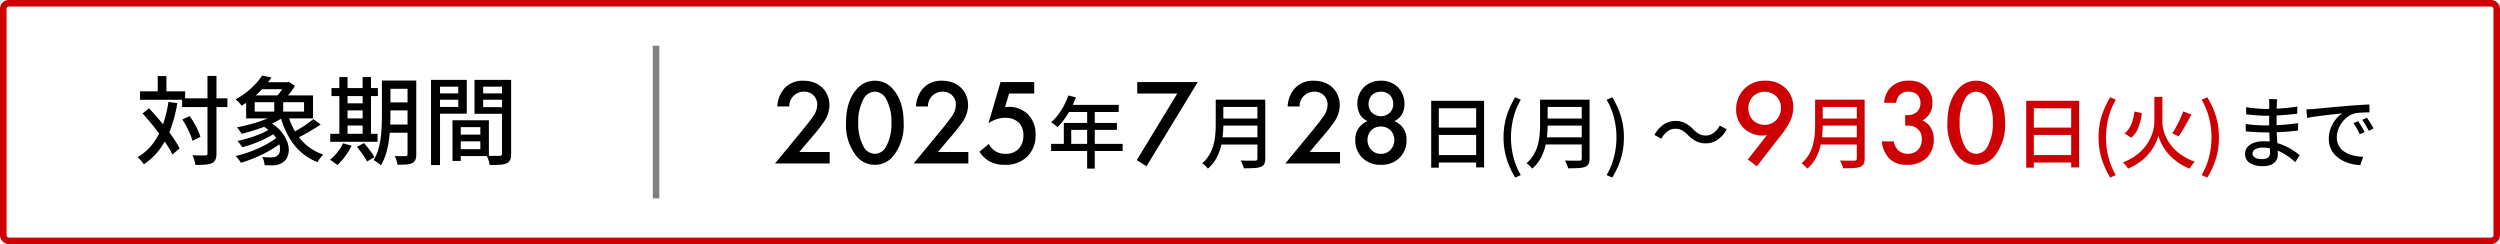
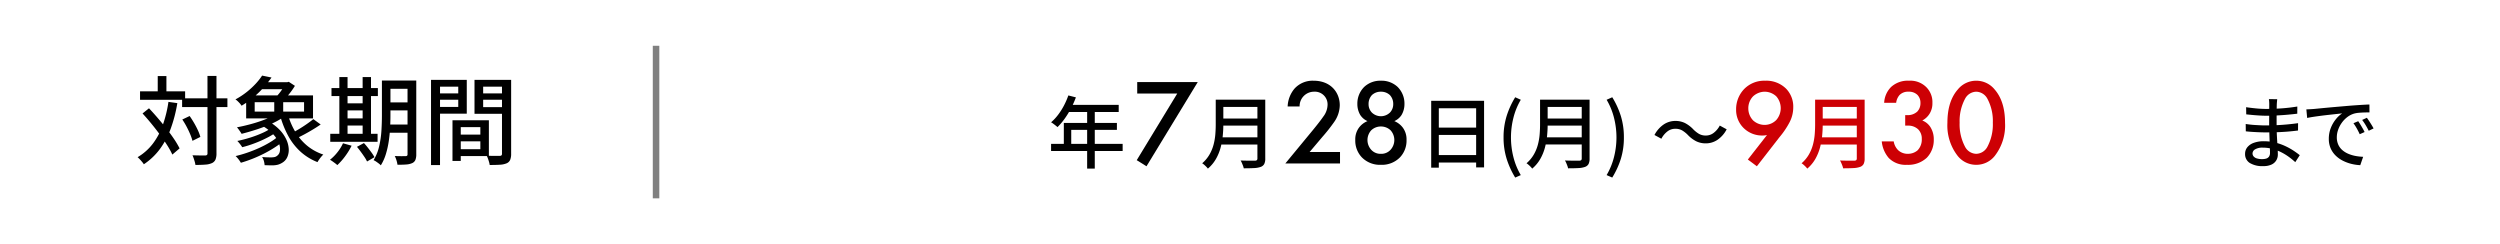
<svg xmlns="http://www.w3.org/2000/svg" width="573.505" height="56" viewBox="0 0 573.505 56">
  <g id="グループ_11733" data-name="グループ 11733" transform="translate(-557.495 -6256.243)">
    <path id="パス_63357" data-name="パス 63357" d="M10.777-13.446H21.168v2H10.777ZM1.125-15.041H11.467V-13.1H1.125Zm15.469-3.536h2.065V-.843A3.667,3.667,0,0,1,18.43.613a1.63,1.63,0,0,1-.788.792,4.173,4.173,0,0,1-1.484.352q-.935.079-2.328.079a4.465,4.465,0,0,0-.145-.7q-.11-.393-.247-.8a7.3,7.3,0,0,0-.279-.714q.993.034,1.813.04t1.1,0a.656.656,0,0,0,.406-.113.519.519,0,0,0,.12-.4ZM10.823-8.585l1.681-.8q.525.743,1.025,1.605t.879,1.688a9.347,9.347,0,0,1,.555,1.5l-1.811.9A10.637,10.637,0,0,0,12.632-5.2q-.355-.849-.826-1.741A17.2,17.2,0,0,0,10.823-8.585ZM1.7-9.971l1.479-1.187q1,1.054,2.031,2.256t2,2.433q.964,1.231,1.736,2.387A20.3,20.3,0,0,1,10.2-1.962L8.537-.539a18.012,18.012,0,0,0-1.2-2.168Q6.584-3.891,5.651-5.158T3.7-7.664Q2.686-8.9,1.7-9.971Zm3.485-8.575H7.176v4.673H5.183Zm2.458,5.92,2.037.285a32.309,32.309,0,0,1-1.53,5.893,18.7,18.7,0,0,1-2.486,4.66A14.768,14.768,0,0,1,2,1.684a4.749,4.749,0,0,0-.385-.522Q1.36.854,1.077.55A6.067,6.067,0,0,0,.571.057,12.209,12.209,0,0,0,4.046-3.015,15.769,15.769,0,0,0,6.323-7.26,27.943,27.943,0,0,0,7.641-12.626Zm21.384,5.4L30.4-8.263a10.9,10.9,0,0,1,2.685,1.981,8.2,8.2,0,0,1,1.571,2.23,5.975,5.975,0,0,1,.578,2.178,4.055,4.055,0,0,1-.307,1.863,2.814,2.814,0,0,1-1.076,1.279,3.906,3.906,0,0,1-1.1.512,5.264,5.264,0,0,1-1.256.152q-.379,0-.845-.011t-.947-.033a4.743,4.743,0,0,0-.164-.942,2.938,2.938,0,0,0-.415-.93q.562.056,1.105.073t.912.017a4.592,4.592,0,0,0,.761-.06,1.4,1.4,0,0,0,.646-.289,1.612,1.612,0,0,0,.658-1.11,3.421,3.421,0,0,0-.218-1.775A6.407,6.407,0,0,0,31.668-5.2,10.572,10.572,0,0,0,29.025-7.227Zm2.336.5L32.783-6a13.68,13.68,0,0,1-2.367,1.525A27.866,27.866,0,0,1,27.5-3.166a25.585,25.585,0,0,1-2.929.934q-.2-.317-.528-.745a6.294,6.294,0,0,0-.6-.689,29.774,29.774,0,0,0,2.886-.746A24.484,24.484,0,0,0,29.163-5.48,11.954,11.954,0,0,0,31.361-6.724Zm1.456,2,1.486.8a15.854,15.854,0,0,1-2.1,1.629A27.011,27.011,0,0,1,29.671-.821q-1.347.69-2.734,1.238t-2.681.921a6.66,6.66,0,0,0-.543-.8A6.048,6.048,0,0,0,23.055-.2a27.88,27.88,0,0,0,2.69-.782q1.386-.476,2.7-1.072A24.388,24.388,0,0,0,30.886-3.33,12.659,12.659,0,0,0,32.818-4.722ZM28.785-17.141H35.26v1.6H28.785Zm3.9,7.085,1.58.752a15.9,15.9,0,0,1-2.88,1.648,34.128,34.128,0,0,1-3.476,1.345Q26.1-5.722,24.427-5.3q-.106-.189-.3-.472t-.4-.565a4.98,4.98,0,0,0-.369-.459q1.682-.312,3.424-.8a31.257,31.257,0,0,0,3.293-1.109A13.676,13.676,0,0,0,32.688-10.057Zm2.364.354a16.763,16.763,0,0,0,1.72,3.983,12.228,12.228,0,0,0,2.693,3.145A11.419,11.419,0,0,0,43.171-.545a5.082,5.082,0,0,0-.474.5q-.26.309-.487.635t-.378.6A12.632,12.632,0,0,1,37.96-1.187a13.754,13.754,0,0,1-2.794-3.554A21.4,21.4,0,0,1,33.316-9.3Zm5.833,1.029,1.683,1.231q-.833.574-1.8,1.158t-1.93,1.1q-.963.518-1.8.9L35.733-5.357q.811-.408,1.76-.973t1.845-1.19Q40.235-8.144,40.884-8.674ZM27.426-12.561v2.168H38.753v-2.168Zm-1.956-1.55H40.807v5.268H25.47Zm3.658-4.548,2.158.44A24.065,24.065,0,0,1,28.4-14.81a21.279,21.279,0,0,1-3.985,3.067,3.257,3.257,0,0,0-.39-.528q-.248-.28-.515-.531a3.076,3.076,0,0,0-.5-.393,17.282,17.282,0,0,0,2.6-1.706,18.424,18.424,0,0,0,2.056-1.9A13.632,13.632,0,0,0,29.128-18.659Zm2.786,5.347h2.052v3.848H31.914Zm2.532-3.83h.465l.329-.094,1.413.927q-.37.619-.874,1.3t-1.052,1.294q-.548.612-1.05,1.072-.285-.226-.729-.511t-.785-.474a8.717,8.717,0,0,0,.9-.97,12.637,12.637,0,0,0,.814-1.137,9.443,9.443,0,0,0,.573-1.018Zm23.031-.386H63.4v1.895H57.477Zm0,5.015H63.4v1.846H57.477Zm-.019,5.088h5.969v1.87H57.458Zm5.031-10.1h2.005V-.608a3.4,3.4,0,0,1-.2,1.29,1.428,1.428,0,0,1-.72.729,3.868,3.868,0,0,1-1.341.32Q61.4,1.8,60.18,1.79A5.619,5.619,0,0,0,59.953.779a5.762,5.762,0,0,0-.392-.987q.8.034,1.524.034t.964-.01a.524.524,0,0,0,.341-.1.471.471,0,0,0,.1-.346Zm-5.877,0h1.956v8.033q0,1.281-.077,2.782t-.3,3.045a20.415,20.415,0,0,1-.662,2.987A10.776,10.776,0,0,1,56.36,1.928a3.449,3.449,0,0,0-.476-.426q-.309-.237-.628-.45A3.257,3.257,0,0,0,54.7.744a10.747,10.747,0,0,0,1.291-3.232,22.012,22.012,0,0,0,.513-3.6q.107-1.823.107-3.4ZM45.044-15.793H55.685v1.833H45.044Zm2.707,3.5h5.437v1.624H47.751Zm.01,3.456H53.2V-7.2H47.76Zm-3,3.531H55.617V-3.47H44.763Zm2.086-13.013h1.882v13.71H46.849Zm5.342,0h1.919v13.71H52.19ZM47.683-3.134l1.978.561a15.486,15.486,0,0,1-1.5,2.438,14.132,14.132,0,0,1-1.782,2.01,4.676,4.676,0,0,0-.487-.41q-.307-.231-.627-.456A5.267,5.267,0,0,0,44.7.654a10.5,10.5,0,0,0,1.706-1.72A9.8,9.8,0,0,0,47.683-3.134Zm3.206.817,1.6-.868q.44.481.9,1.068t.869,1.152A8,8,0,0,1,54.9.064L53.2,1.047a7.223,7.223,0,0,0-.59-1.033q-.389-.583-.843-1.2T50.889-2.316Zm22.905-2.8h6.38v1.535h-6.38Zm-.111-3.3H81.15V-.2H73.683V-1.772h5.511V-6.83H73.683Zm-.882,0H74.7V.924H72.8Zm-3.892-6.164h5.848v1.463H68.909Zm10.175,0h5.935v1.463H79.084Zm5.072-3.091h2.1V-.739A3.616,3.616,0,0,1,86.031.679a1.547,1.547,0,0,1-.817.788,4.593,4.593,0,0,1-1.534.321q-.941.06-2.344.06a4.255,4.255,0,0,0-.146-.683q-.112-.386-.253-.777a5.024,5.024,0,0,0-.294-.673q.635.034,1.244.04t1.083,0l.668,0a.607.607,0,0,0,.408-.12.556.556,0,0,0,.11-.4Zm-15.08,0h7v7.744h-7v-1.538h5.048V-16.12H69.077Zm16.159,0v1.55h-5.4v4.694h5.4v1.537H77.853v-7.781Zm-17.359,0h2.065V1.867H67.877Z" transform="translate(588.495 6292.243)" />
    <g id="グループ_8049" data-name="グループ 8049" transform="translate(1873.815 4733.337)">
      <g id="グループ_2168" data-name="グループ 2168" transform="translate(-2390.1 2592.906)">
        <path id="パス_63364" data-name="パス 63364" d="M4.271,3.579a19.353,19.353,0,0,1-1.963-4.3A16.269,16.269,0,0,1,1.6-5.629a16.308,16.308,0,0,1,.707-4.917,19.321,19.321,0,0,1,1.963-4.3l1.285.575a15.492,15.492,0,0,0-1.7,4.164A18.482,18.482,0,0,0,3.3-5.629a18.461,18.461,0,0,0,.553,4.482,15.5,15.5,0,0,0,1.7,4.159ZM11.1-14.289h9.21v1.661H11.1Zm0,4.324h9.289v1.621H11.1Zm-.127,4.307h9.312v1.651H10.972Zm-1-8.631h1.742v5.733q0,1.17-.127,2.51A16.986,16.986,0,0,1,11.1-3.335,10.978,10.978,0,0,1,10.034-.714,8.348,8.348,0,0,1,8.17,1.528,3.576,3.576,0,0,0,7.809,1.1Q7.574.858,7.316.635A3.44,3.44,0,0,0,6.864.3,7.791,7.791,0,0,0,8.549-1.723a9.352,9.352,0,0,0,.93-2.268,13.459,13.459,0,0,0,.4-2.343q.093-1.169.093-2.233Zm9.56,0h1.8V-.809A2.745,2.745,0,0,1,21.1.462a1.47,1.47,0,0,1-.794.663,5.124,5.124,0,0,1-1.525.276q-.948.053-2.381.053a3.585,3.585,0,0,0-.169-.587q-.121-.326-.261-.652a4.18,4.18,0,0,0-.285-.557q.7.028,1.381.038T18.253-.3l.721,0a.654.654,0,0,0,.436-.125.544.544,0,0,0,.122-.4Zm7,17.868-1.293-.567a15.6,15.6,0,0,0,1.7-4.159A18.337,18.337,0,0,0,27.5-5.629a18.358,18.358,0,0,0-.557-4.477,15.587,15.587,0,0,0-1.7-4.164l1.293-.575a18.987,18.987,0,0,1,1.967,4.3,16.393,16.393,0,0,1,.7,4.917,16.353,16.353,0,0,1-.7,4.913A19.018,19.018,0,0,1,26.529,3.579Z" transform="translate(1417.1 -1032.844)" />
        <path id="パス_63359" data-name="パス 63359" d="M-4.238-15.264l1.732.446a21.769,21.769,0,0,1-1.16,2.588A19.729,19.729,0,0,1-5.114-9.886,14.414,14.414,0,0,1-6.725-8q-.165-.147-.433-.361T-7.7-8.776A4.02,4.02,0,0,0-8.2-9.1,11.269,11.269,0,0,0-6.607-10.8a15.143,15.143,0,0,0,1.349-2.123A17.082,17.082,0,0,0-4.238-15.264Zm.012,2.158H7.314v1.641H-5.051Zm-1.05,4.158H6.9v1.59H-3.576v4.049h-1.7ZM-8.2-4.152H8.217v1.641H-8.2Zm8.274-8.1h1.75V1.52H.072Z" transform="translate(1323.1 -1032.844)" />
        <path id="パス_63361" data-name="パス 63361" d="M-4.3-14.289h9.21v1.661H-4.3Zm0,4.324H4.989v1.621H-4.3Zm-.127,4.307H4.884v1.651H-4.428Zm-1-8.631h1.742v5.733q0,1.17-.127,2.51A16.986,16.986,0,0,1-4.3-3.335,10.978,10.978,0,0,1-5.367-.714,8.348,8.348,0,0,1-7.23,1.528,3.576,3.576,0,0,0-7.591,1.1Q-7.826.858-8.084.635A3.44,3.44,0,0,0-8.536.3,7.791,7.791,0,0,0-6.851-1.723a9.352,9.352,0,0,0,.93-2.268,13.459,13.459,0,0,0,.4-2.343q.093-1.169.093-2.233Zm9.56,0h1.8V-.809A2.745,2.745,0,0,1,5.7.462a1.47,1.47,0,0,1-.794.663A5.124,5.124,0,0,1,3.377,1.4Q2.429,1.454,1,1.454A3.585,3.585,0,0,0,.827.867Q.706.541.565.216A4.18,4.18,0,0,0,.28-.341q.7.028,1.381.038T2.853-.3l.721,0A.654.654,0,0,0,4.01-.426a.544.544,0,0,0,.122-.4Z" transform="translate(1358.1 -1032.844)" />
        <path id="パス_63363" data-name="パス 63363" d="M-6-14.034H6.13V1.248H4.31V-12.314H-4.253V1.312H-6ZM-4.822-7.88h9.89V-6.2h-9.89Zm-.016,6.3h9.93V.132h-9.93Z" transform="translate(1408.1 -1032.844)" />
-         <path id="パス_63358" data-name="パス 63358" d="M-17.99-2.632h-6.972l2.912-3.444a37.957,37.957,0,0,0,2.66-3.36,6.878,6.878,0,0,0,1.344-3.92c0-2.912-2.044-5.628-6.02-5.628a5.6,5.6,0,0,0-4.368,1.82A6.728,6.728,0,0,0-30-13.076h2.744a3.309,3.309,0,0,1,3.3-3.388,2.914,2.914,0,0,1,3.108,3.024,4.618,4.618,0,0,1-.98,2.688c-.616.9-1.6,2.128-2.24,2.912L-30.534,0H-17.99ZM-7.63.308A5.38,5.38,0,0,0-3.4-1.708a11.348,11.348,0,0,0,2.38-7.616c0-2.408-.42-5.4-2.38-7.644A5.421,5.421,0,0,0-7.63-18.984a5.421,5.421,0,0,0-4.228,2.016c-1.96,2.24-2.38,5.236-2.38,7.644a11.348,11.348,0,0,0,2.38,7.616A5.38,5.38,0,0,0-7.63.308Zm0-16.772a2.992,2.992,0,0,1,2.52,1.54A10.791,10.791,0,0,1-3.822-9.352a10.891,10.891,0,0,1-1.288,5.6,2.992,2.992,0,0,1-2.52,1.54,2.992,2.992,0,0,1-2.52-1.54,10.891,10.891,0,0,1-1.288-5.6,10.791,10.791,0,0,1,1.288-5.572A2.992,2.992,0,0,1-7.63-16.464ZM13.818-2.632H6.846L9.758-6.076a37.957,37.957,0,0,0,2.66-3.36,6.878,6.878,0,0,0,1.344-3.92c0-2.912-2.044-5.628-6.02-5.628a5.6,5.6,0,0,0-4.368,1.82,6.728,6.728,0,0,0-1.568,4.088H4.55a3.309,3.309,0,0,1,3.3-3.388,2.914,2.914,0,0,1,3.108,3.024,4.618,4.618,0,0,1-.98,2.688c-.616.9-1.6,2.128-2.24,2.912L1.274,0H13.818Zm15.12-16.044H21.21L18.438-9.24a7.652,7.652,0,0,1,1.652-.84,5.8,5.8,0,0,1,2.184-.392,4.392,4.392,0,0,1,3.052,1.036,3.956,3.956,0,0,1,1.12,3.024,4.336,4.336,0,0,1-1.2,3.164,3.967,3.967,0,0,1-2.856,1.036,4.377,4.377,0,0,1-2.436-.644A4.354,4.354,0,0,1,18.522-4.48L16.366-2.688A6.794,6.794,0,0,0,18.578-.532a6.989,6.989,0,0,0,3.584.84,7,7,0,0,0,5.18-1.9,6.711,6.711,0,0,0,1.9-4.956,6.37,6.37,0,0,0-1.82-4.788,6.166,6.166,0,0,0-4.312-1.652c-.28,0-.588.028-.868.056l.924-3.108h5.768Z" transform="translate(1282.1 -1032.5)" />
        <path id="パス_63360" data-name="パス 63360" d="M-6.552-.756l2.24,1.4,11.76-19.32H-6.44v2.632H2.744Z" transform="translate(1341.1 -1032.5)" />
        <path id="パス_63362" data-name="パス 63362" d="M-1.918-2.632H-8.89l2.912-3.444a37.957,37.957,0,0,0,2.66-3.36,6.878,6.878,0,0,0,1.344-3.92c0-2.912-2.044-5.628-6.02-5.628a5.6,5.6,0,0,0-4.368,1.82,6.728,6.728,0,0,0-1.568,4.088h2.744a3.309,3.309,0,0,1,3.3-3.388A2.914,2.914,0,0,1-4.774-13.44a4.618,4.618,0,0,1-.98,2.688c-.616.9-1.6,2.128-2.24,2.912L-14.462,0H-1.918Zm9.38-5.852a3.183,3.183,0,0,1,2.212.868,3.321,3.321,0,0,1,.868,2.268A3.345,3.345,0,0,1,9.7-3.164a2.857,2.857,0,0,1-2.24.952,2.857,2.857,0,0,1-2.24-.952,3.345,3.345,0,0,1-.84-2.184A3.321,3.321,0,0,1,5.25-7.616,3.183,3.183,0,0,1,7.462-8.484Zm0-7.98a2.937,2.937,0,0,1,2.044.756,2.949,2.949,0,0,1,.784,2.072,2.741,2.741,0,0,1-.756,1.96,3,3,0,0,1-2.072.84,3,3,0,0,1-2.072-.84,2.741,2.741,0,0,1-.756-1.96,2.949,2.949,0,0,1,.784-2.072A2.937,2.937,0,0,1,7.462-16.464Zm3.08,6.748a3.8,3.8,0,0,0,1.652-1.4,4.9,4.9,0,0,0,.672-2.548A5.366,5.366,0,0,0,11.3-17.556a5.371,5.371,0,0,0-3.836-1.428,5.371,5.371,0,0,0-3.836,1.428,5.366,5.366,0,0,0-1.568,3.892,4.9,4.9,0,0,0,.672,2.548,3.8,3.8,0,0,0,1.652,1.4A4.6,4.6,0,0,0,2.422-8.2a4.507,4.507,0,0,0-.84,2.8A5.567,5.567,0,0,0,3.066-1.428,5.79,5.79,0,0,0,7.462.308a5.79,5.79,0,0,0,4.4-1.736A5.567,5.567,0,0,0,13.342-5.4a4.507,4.507,0,0,0-.84-2.8A4.6,4.6,0,0,0,10.542-9.716Z" transform="translate(1383.1 -1032.5)" />
      </g>
      <g id="グループ_6711" data-name="グループ 6711" transform="translate(-2252.6 2592.906)">
-         <path id="パス_63370" data-name="パス 63370" d="M4.271,3.579a19.353,19.353,0,0,1-1.963-4.3A16.269,16.269,0,0,1,1.6-5.629a16.308,16.308,0,0,1,.707-4.917,19.321,19.321,0,0,1,1.963-4.3l1.285.575a15.492,15.492,0,0,0-1.7,4.164A18.482,18.482,0,0,0,3.3-5.629a18.461,18.461,0,0,0,.553,4.482,15.5,15.5,0,0,0,1.7,4.159ZM9.833-11.575l1.706.37a18.673,18.673,0,0,1-.428,2.144A8.79,8.79,0,0,1,10.35-7.1,4.9,4.9,0,0,1,9.076-5.577L7.559-6.552A4.573,4.573,0,0,0,8.713-7.893a7.845,7.845,0,0,0,.724-1.735A12.62,12.62,0,0,0,9.833-11.575ZM21.026-11.6l1.863.718q-.444.85-.952,1.765T20.923-7.368q-.506.837-.972,1.472L18.5-6.553q.438-.666.913-1.541t.9-1.795Q20.735-10.809,21.026-11.6ZM15.316-14.94h.917v5.748a7.485,7.485,0,0,0,.139,1.34,9.037,9.037,0,0,0,.464,1.6,9.681,9.681,0,0,0,.876,1.71,9.913,9.913,0,0,0,1.376,1.69,11.185,11.185,0,0,0,1.96,1.536A13.845,13.845,0,0,0,23.671-.061a5.336,5.336,0,0,0-.412.467q-.224.282-.428.579a5.327,5.327,0,0,0-.331.541A12.339,12.339,0,0,1,19.932.188,12.356,12.356,0,0,1,18-1.443a11.787,11.787,0,0,1-1.369-1.718A10.951,10.951,0,0,1,15.76-4.77a8.912,8.912,0,0,1-.452-1.273,8.761,8.761,0,0,1-.423,1.28,10.132,10.132,0,0,1-.831,1.589,11.89,11.89,0,0,1-1.313,1.7A11.922,11.922,0,0,1,10.871.151,13.024,13.024,0,0,1,8.364,1.526a3.537,3.537,0,0,0-.317-.464Q7.837.793,7.6.525A5.083,5.083,0,0,0,7.175.084a12.128,12.128,0,0,0,2.983-1.576,10.847,10.847,0,0,0,2.061-1.961,10.212,10.212,0,0,0,1.3-2.089,9.634,9.634,0,0,0,.676-1.988,8.122,8.122,0,0,0,.2-1.652V-14.94ZM26.529,3.579l-1.293-.567a15.6,15.6,0,0,0,1.7-4.159A18.337,18.337,0,0,0,27.5-5.629a18.358,18.358,0,0,0-.557-4.477,15.587,15.587,0,0,0-1.7-4.164l1.293-.575a18.987,18.987,0,0,1,1.967,4.3,16.393,16.393,0,0,1,.7,4.917,16.353,16.353,0,0,1-.7,4.913A19.018,19.018,0,0,1,26.529,3.579Z" transform="translate(1416.1 -1032.844)" fill="#cd0004" />
        <path id="パス_63367" data-name="パス 63367" d="M-4.3-14.289h9.21v1.661H-4.3Zm0,4.324H4.989v1.621H-4.3Zm-.127,4.307H4.884v1.651H-4.428Zm-1-8.631h1.742v5.733q0,1.17-.127,2.51A16.986,16.986,0,0,1-4.3-3.335,10.978,10.978,0,0,1-5.367-.714,8.348,8.348,0,0,1-7.23,1.528,3.576,3.576,0,0,0-7.591,1.1Q-7.826.858-8.084.635A3.44,3.44,0,0,0-8.536.3,7.791,7.791,0,0,0-6.851-1.723a9.352,9.352,0,0,0,.93-2.268,13.459,13.459,0,0,0,.4-2.343q.093-1.169.093-2.233Zm9.56,0h1.8V-.809A2.745,2.745,0,0,1,5.7.462a1.47,1.47,0,0,1-.794.663A5.124,5.124,0,0,1,3.377,1.4Q2.429,1.454,1,1.454A3.585,3.585,0,0,0,.827.867Q.706.541.565.216A4.18,4.18,0,0,0,.28-.341q.7.028,1.381.038T2.853-.3l.721,0A.654.654,0,0,0,4.01-.426a.544.544,0,0,0,.122-.4Z" transform="translate(1358.1 -1032.844)" fill="#cd0004" />
-         <path id="パス_63369" data-name="パス 63369" d="M-6-14.034H6.13V1.248H4.31V-12.314H-4.253V1.312H-6ZM-4.822-7.88h9.89V-6.2h-9.89Zm-.016,6.3h9.93V.132h-9.93Z" transform="translate(1407.1 -1032.844)" fill="#cd0004" />
        <path id="パス_63371" data-name="パス 63371" d="M-6.421-14.405q-.028.248-.056.552t-.046.683q-.01.309-.02.877t-.015,1.263q-.005.7-.005,1.388v1.268q0,.832.041,1.795t.1,1.9q.055.941.1,1.733t.041,1.28A2.533,2.533,0,0,1-6.631-.38,2.469,2.469,0,0,1-7.707.583,4.281,4.281,0,0,1-9.621.951,5.5,5.5,0,0,1-12.728.223a2.369,2.369,0,0,1-1.066-2.08,2.367,2.367,0,0,1,.513-1.516A3.358,3.358,0,0,1-11.8-4.387a6.426,6.426,0,0,1,2.291-.368A10.984,10.984,0,0,1-6.8-4.433,12.436,12.436,0,0,1-4.477-3.6,14.662,14.662,0,0,1-2.608-2.547q.813.55,1.36.989L-2.283.04A16.322,16.322,0,0,0-3.707-1.131,12.656,12.656,0,0,0-5.451-2.205a10.572,10.572,0,0,0-2.022-.782,8.489,8.489,0,0,0-2.264-.3,3.25,3.25,0,0,0-1.748.388,1.114,1.114,0,0,0-.6.94,1.054,1.054,0,0,0,.237.673,1.524,1.524,0,0,0,.729.464,4.012,4.012,0,0,0,1.262.166,3.113,3.113,0,0,0,.91-.123,1.192,1.192,0,0,0,.635-.443,1.486,1.486,0,0,0,.233-.889q0-.469-.032-1.264t-.064-1.717q-.032-.922-.064-1.794t-.032-1.492q0-.627.005-1.3t.005-1.333q0-.659.005-1.241t.005-1.009q0-.236-.019-.588a3.43,3.43,0,0,0-.067-.56Zm-7.137,1.839q.456.072,1.054.144t1.237.135q.639.063,1.221.09t1.018.027q1.773,0,3.574-.124t3.643-.426l-.01,1.645q-.967.118-2.152.226t-2.474.175q-1.289.067-2.562.067-.6,0-1.438-.049t-1.671-.126q-.829-.077-1.409-.141Zm-.092,3.853q.461.072,1.055.14t1.219.1q.625.036,1.193.063t.977.027q1.468,0,2.757-.064t2.483-.18q1.195-.116,2.328-.274l-.01,1.685q-.92.116-1.805.2t-1.779.133q-.894.053-1.875.075t-2.119.022q-.571,0-1.364-.031t-1.6-.085Q-13-6.957-13.63-7.029ZM.262-12.064q.524-.018.972-.045l.708-.045,1.3-.126q.815-.08,1.859-.177t2.236-.2l2.433-.21q.963-.08,1.867-.143t1.695-.109q.791-.046,1.4-.064l.01,1.818q-.5-.008-1.14.01t-1.266.07a5.955,5.955,0,0,0-1.1.184,4.861,4.861,0,0,0-1.63.842A6.156,6.156,0,0,0,8.345-8.923a6.337,6.337,0,0,0-.812,1.6A5.113,5.113,0,0,0,7.25-5.683a4.069,4.069,0,0,0,.338,1.717,3.639,3.639,0,0,0,.931,1.247,5.165,5.165,0,0,0,1.362.841,7.945,7.945,0,0,0,1.642.495,12.253,12.253,0,0,0,1.769.2L12.63.736a10.553,10.553,0,0,1-2.1-.314A9.106,9.106,0,0,1,8.571-.321,6.539,6.539,0,0,1,6.938-1.512,5.294,5.294,0,0,1,5.822-3.164,5.326,5.326,0,0,1,5.415-5.3a6.69,6.69,0,0,1,.46-2.509A7.59,7.59,0,0,1,7.041-9.815a6.357,6.357,0,0,1,1.437-1.332q-.547.062-1.336.146t-1.7.186q-.908.1-1.828.218t-1.742.243q-.822.127-1.423.255ZM12.156-9.352q.218.3.487.741t.532.9q.263.456.449.845l-1.119.5q-.321-.7-.672-1.323a12.138,12.138,0,0,0-.768-1.2Zm1.987-.785q.226.3.509.731t.56.882q.277.451.472.83l-1.109.534q-.348-.687-.71-1.294a13.555,13.555,0,0,0-.8-1.187Z" transform="translate(1465.1 -1032.844)" />
-         <path id="パス_63366" data-name="パス 63366" d="M-1.792.644,3.388-6.02A18.77,18.77,0,0,0,5.656-9.352a7.368,7.368,0,0,0,.9-3.556,5.881,5.881,0,0,0-1.624-4.228A6.414,6.414,0,0,0,.112-18.984,6.423,6.423,0,0,0-4.7-17.08,6.673,6.673,0,0,0-6.552-12.4,5.807,5.807,0,0,0-4.844-8.148,6.009,6.009,0,0,0-.476-6.412,4.277,4.277,0,0,0,.532-6.524L-3.864-.9ZM-.028-8.848A3.928,3.928,0,0,1-2.66-9.884a3.965,3.965,0,0,1-1.092-2.772A3.909,3.909,0,0,1-2.66-15.4,4.022,4.022,0,0,1,0-16.464,3.947,3.947,0,0,1,2.66-15.4a3.7,3.7,0,0,1,1.092,2.66A4.118,4.118,0,0,1,2.66-9.968,3.751,3.751,0,0,1-.028-8.848Z" transform="translate(1341.1 -1032.5)" fill="#cd0004" />
+         <path id="パス_63366" data-name="パス 63366" d="M-1.792.644,3.388-6.02A18.77,18.77,0,0,0,5.656-9.352a7.368,7.368,0,0,0,.9-3.556,5.881,5.881,0,0,0-1.624-4.228A6.414,6.414,0,0,0,.112-18.984,6.423,6.423,0,0,0-4.7-17.08,6.673,6.673,0,0,0-6.552-12.4,5.807,5.807,0,0,0-4.844-8.148,6.009,6.009,0,0,0-.476-6.412,4.277,4.277,0,0,0,.532-6.524L-3.864-.9ZM-.028-8.848A3.928,3.928,0,0,1-2.66-9.884a3.965,3.965,0,0,1-1.092-2.772A3.909,3.909,0,0,1-2.66-15.4,4.022,4.022,0,0,1,0-16.464,3.947,3.947,0,0,1,2.66-15.4A4.118,4.118,0,0,1,2.66-9.968,3.751,3.751,0,0,1-.028-8.848Z" transform="translate(1341.1 -1032.5)" fill="#cd0004" />
        <path id="パス_63368" data-name="パス 63368" d="M-10.836-13.916a3.265,3.265,0,0,1,.784-1.792,2.707,2.707,0,0,1,2.072-.756,2.755,2.755,0,0,1,1.988.7,2.558,2.558,0,0,1,.728,1.876A2.78,2.78,0,0,1-5.992-11.9a3.264,3.264,0,0,1-2.38.812h-.392V-8.68h.56A3.321,3.321,0,0,1-5.8-7.84a2.96,2.96,0,0,1,.84,2.212A3.53,3.53,0,0,1-5.936-3a3.386,3.386,0,0,1-2.184.784,3.187,3.187,0,0,1-2.268-.84A3.633,3.633,0,0,1-11.4-5.068H-14.14a6.825,6.825,0,0,0,1.6,3.808A5.388,5.388,0,0,0-8.372.308,6.229,6.229,0,0,0-3.808-1.316a5.824,5.824,0,0,0,1.6-4.172A5.179,5.179,0,0,0-3-8.372,3.841,3.841,0,0,0-4.844-9.856a4.339,4.339,0,0,0,1.68-1.568,4.514,4.514,0,0,0,.644-2.464,4.846,4.846,0,0,0-1.344-3.556A5.168,5.168,0,0,0-7.9-18.984a5.643,5.643,0,0,0-4.088,1.428,5.5,5.5,0,0,0-1.6,3.64ZM7.532.308A5.38,5.38,0,0,0,11.76-1.708a11.348,11.348,0,0,0,2.38-7.616c0-2.408-.42-5.4-2.38-7.644a5.421,5.421,0,0,0-4.228-2.016A5.421,5.421,0,0,0,3.3-16.968c-1.96,2.24-2.38,5.236-2.38,7.644A11.348,11.348,0,0,0,3.3-1.708,5.38,5.38,0,0,0,7.532.308Zm0-16.772a2.992,2.992,0,0,1,2.52,1.54A10.791,10.791,0,0,1,11.34-9.352a10.891,10.891,0,0,1-1.288,5.6,2.992,2.992,0,0,1-2.52,1.54,2.992,2.992,0,0,1-2.52-1.54,10.891,10.891,0,0,1-1.288-5.6,10.791,10.791,0,0,1,1.288-5.572A2.992,2.992,0,0,1,7.532-16.464Z" transform="translate(1382.1 -1032.5)" fill="#cd0004" />
        <path id="パス_63365" data-name="パス 63365" d="M-9.642-6.215a6.529,6.529,0,0,0-1.3-1.03,3.128,3.128,0,0,0-1.6-.369,2.893,2.893,0,0,0-1.8.633A5.013,5.013,0,0,0-15.7-5.329l-1.582-.86A6.605,6.605,0,0,1-15.17-8.6,4.766,4.766,0,0,1-12.5-9.412a4.9,4.9,0,0,1,2.236.491A7.2,7.2,0,0,1-8.358-7.465a6.716,6.716,0,0,0,1.3,1.026,3.108,3.108,0,0,0,1.591.373,2.893,2.893,0,0,0,1.8-.633A5.013,5.013,0,0,0-2.3-8.351l1.582.86A6.605,6.605,0,0,1-2.83-5.078,4.766,4.766,0,0,1-5.5-4.268a4.918,4.918,0,0,1-2.227-.491A7.144,7.144,0,0,1-9.642-6.215Z" transform="translate(1333.1 -1032.844)" />
      </g>
    </g>
    <g id="長方形_1121" data-name="長方形 1121" transform="translate(557.495 6256.243)" fill="none" stroke="#cd0004" stroke-width="1.5">
      <rect width="573.505" height="56" rx="2" stroke="none" />
-       <rect x="0.75" y="0.75" width="572.005" height="54.5" rx="1.25" fill="none" />
    </g>
    <line id="線_150" data-name="線 150" y2="35" transform="translate(707.995 6266.743)" fill="none" stroke="gray" stroke-width="1.5" />
  </g>
</svg>